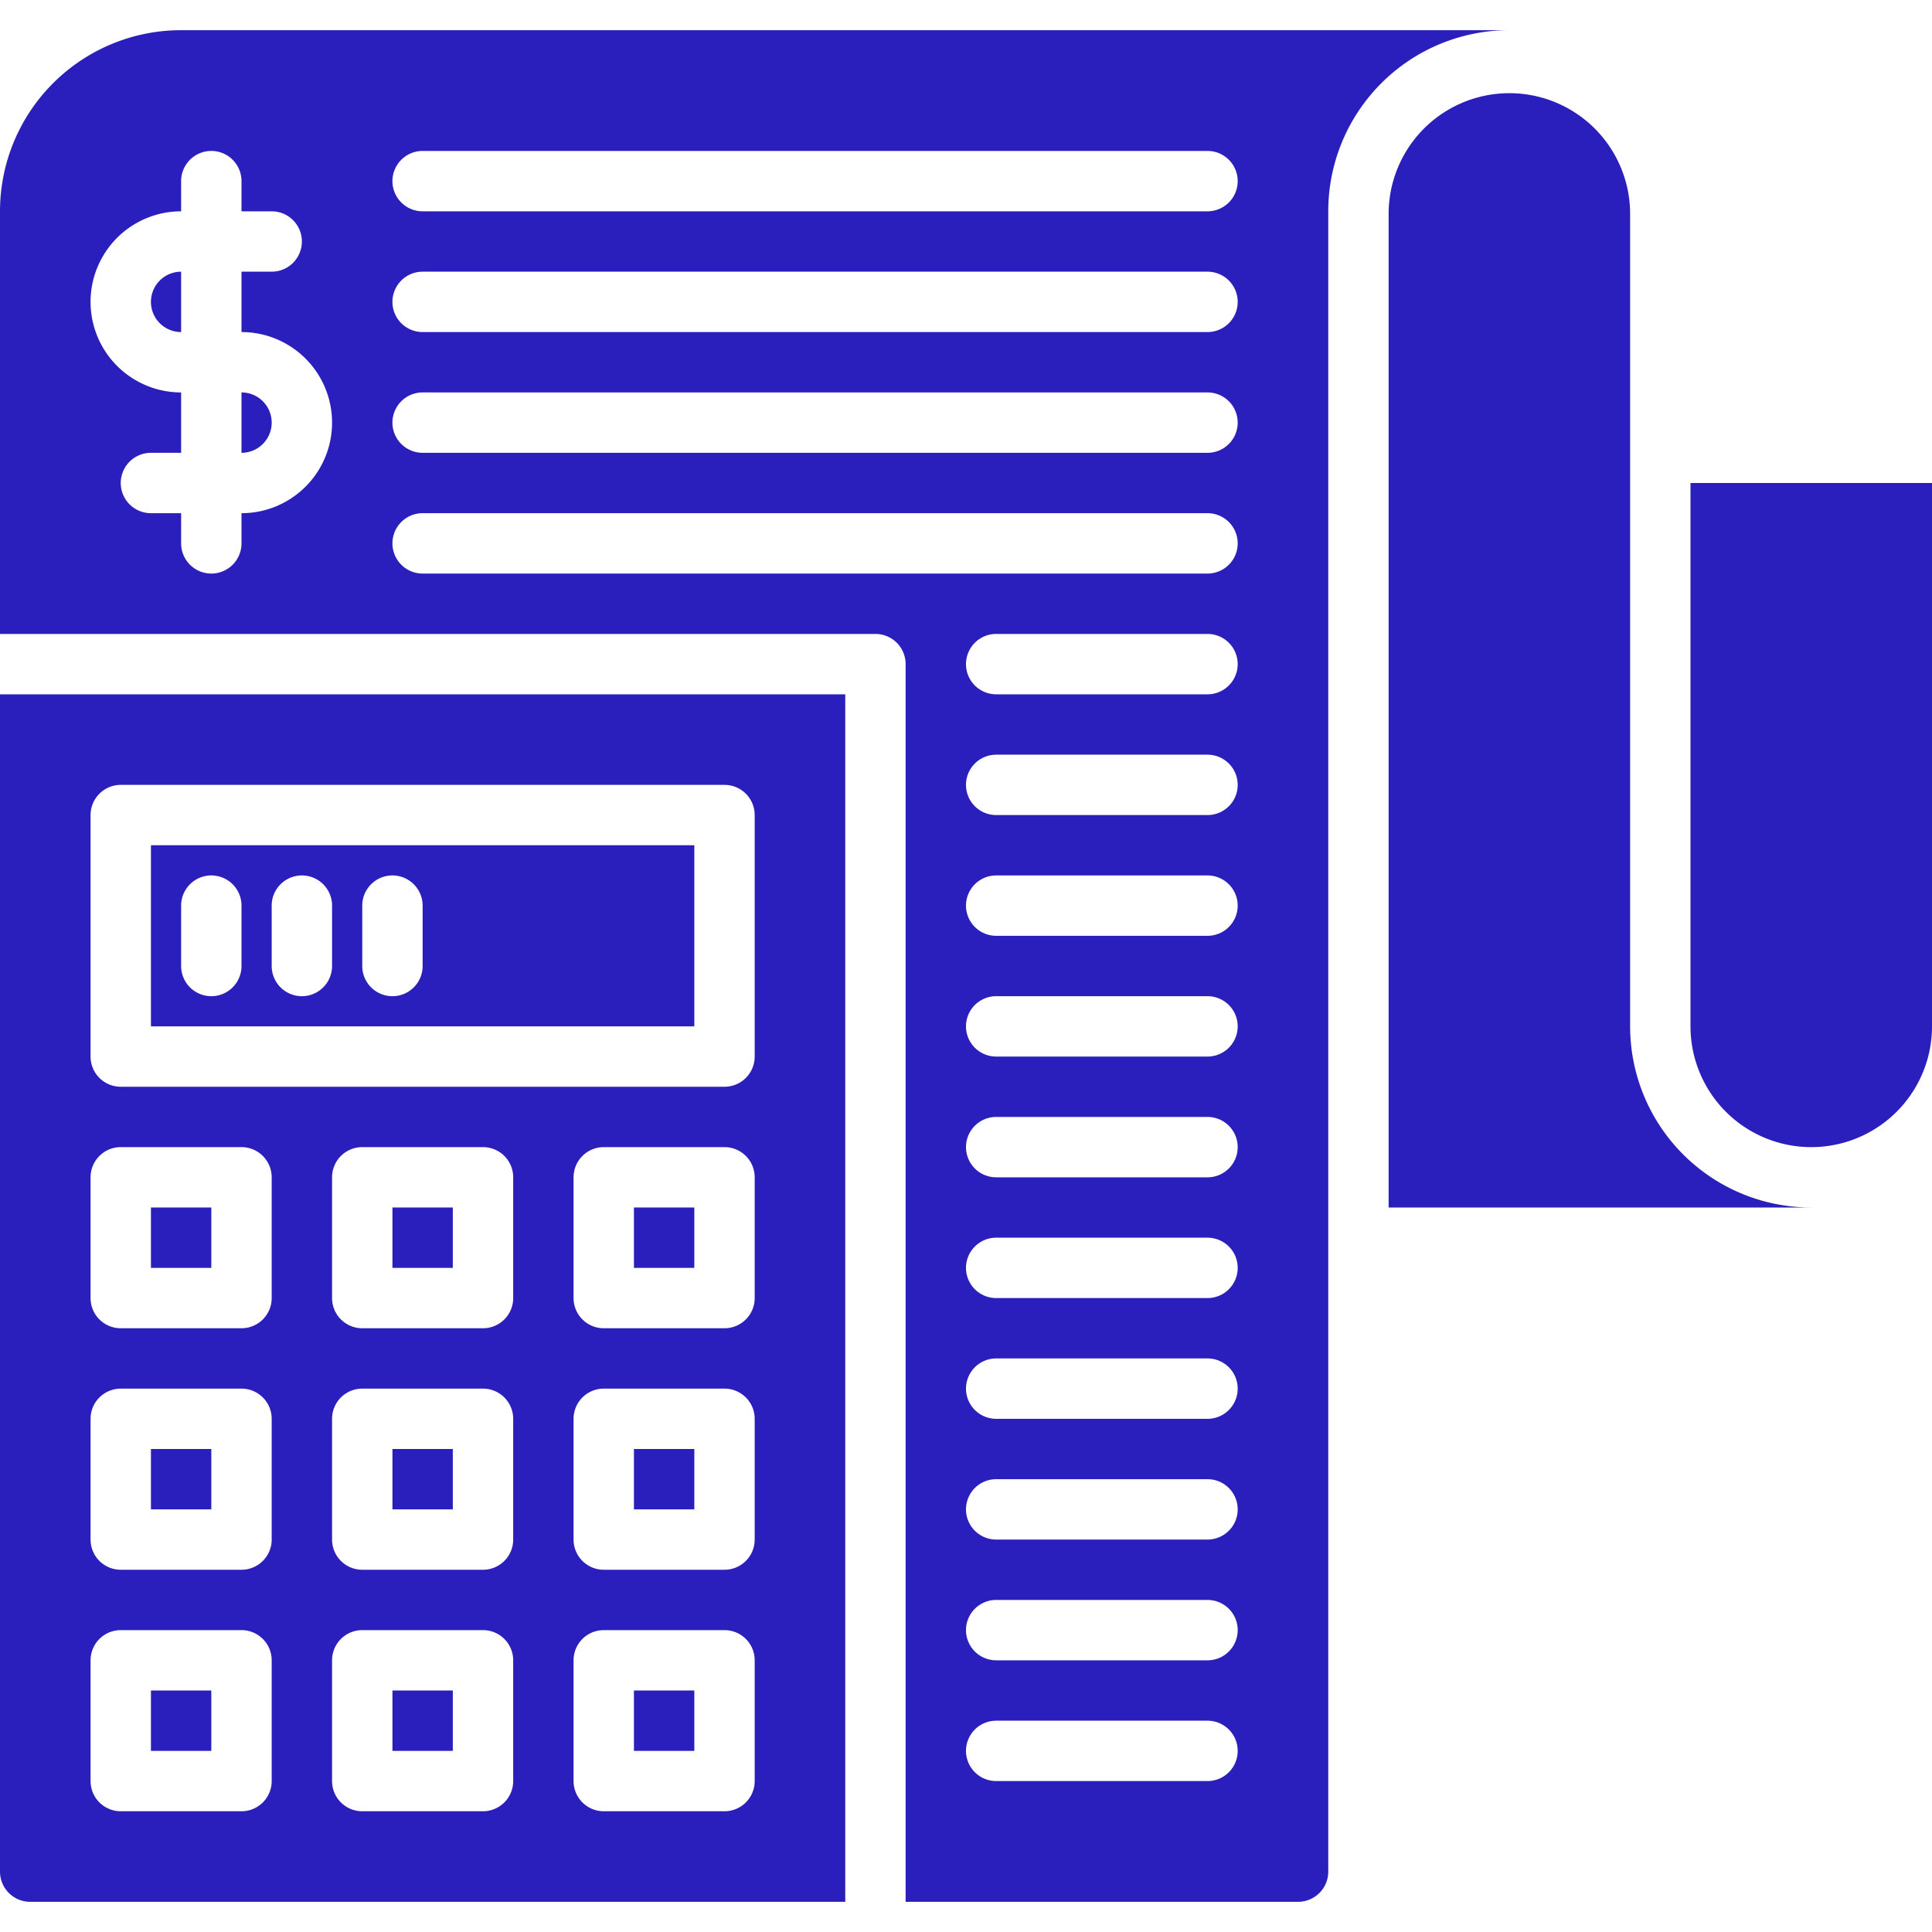
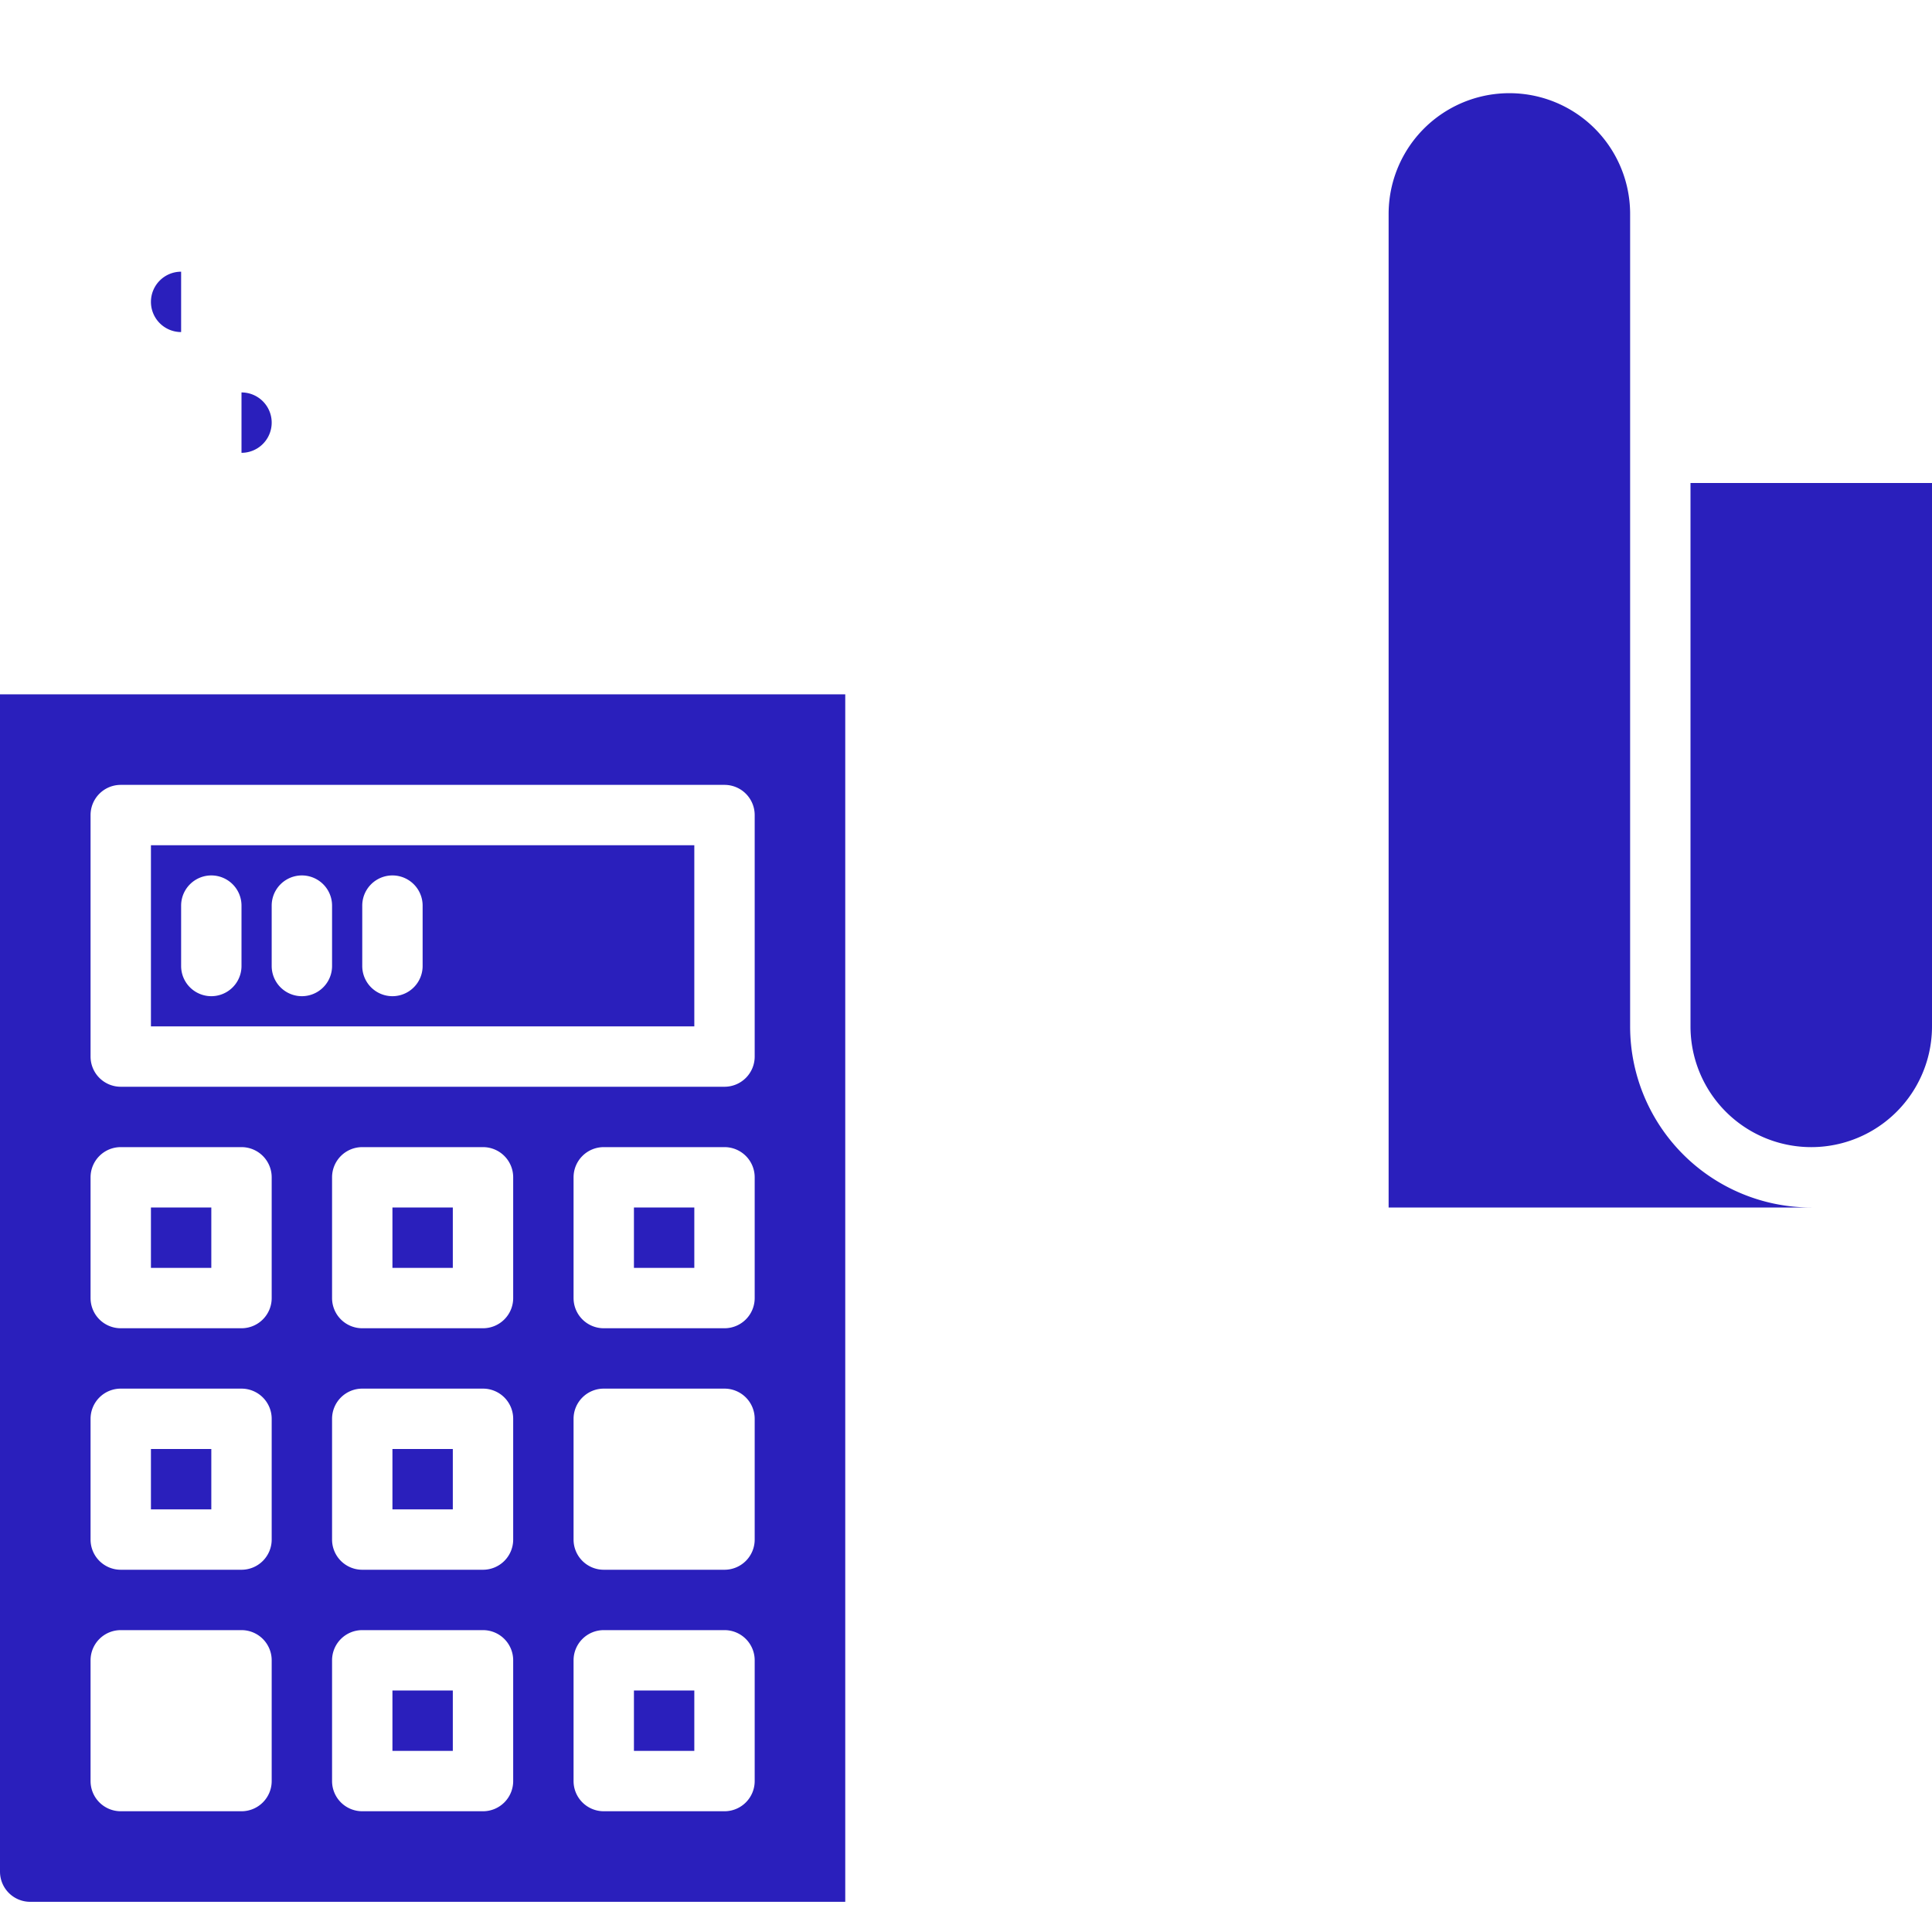
<svg xmlns="http://www.w3.org/2000/svg" width="639px" height="639px" viewBox="0 0 64 64">
  <title>Artboard-12</title>
  <g id="Calculator">
-     <path d="M5,10a1,1,0,0,0,1,1V9A1,1,0,0,0,5,10Z" style="fill:#2a1fbc" />
+     <path d="M5,10a1,1,0,0,0,1,1V9A1,1,0,0,0,5,10" style="fill:#2a1fbc" />
    <path d="M8,13v2a1,1,0,0,0,0-2Z" style="fill:#2a1fbc" />
-     <path d="M6,1A6,6,0,0,0,0,7V21H29a1,1,0,0,1,1,1V63H43a1,1,0,0,0,1-1V7a6,6,0,0,1,6-6ZM8,17v1a1,1,0,0,1-2,0V17H5a1,1,0,0,1,0-2H6V13A3,3,0,0,1,6,7V6A1,1,0,0,1,8,6V7H9A1,1,0,0,1,9,9H8v2a3,3,0,0,1,0,6ZM40,59H33a1,1,0,0,1,0-2h7a1,1,0,0,1,0,2Zm0-4H33a1,1,0,0,1,0-2h7a1,1,0,0,1,0,2Zm0-4H33a1,1,0,0,1,0-2h7a1,1,0,0,1,0,2Zm0-4H33a1,1,0,0,1,0-2h7a1,1,0,0,1,0,2Zm0-4H33a1,1,0,0,1,0-2h7a1,1,0,0,1,0,2Zm0-4H33a1,1,0,0,1,0-2h7a1,1,0,0,1,0,2Zm0-4H33a1,1,0,0,1,0-2h7a1,1,0,0,1,0,2Zm0-4H33a1,1,0,0,1,0-2h7a1,1,0,0,1,0,2Zm0-4H33a1,1,0,0,1,0-2h7a1,1,0,0,1,0,2Zm0-4H33a1,1,0,0,1,0-2h7a1,1,0,0,1,0,2Zm0-4H14a1,1,0,0,1,0-2H40a1,1,0,0,1,0,2Zm0-4H14a1,1,0,0,1,0-2H40a1,1,0,0,1,0,2Zm0-4H14a1,1,0,0,1,0-2H40a1,1,0,0,1,0,2Zm0-4H14a1,1,0,0,1,0-2H40a1,1,0,0,1,0,2Z" style="fill:#2a1fbc" />
    <path d="M54,34V7.087a4,4,0,0,0-8,0V40H60A6,6,0,0,1,54,34Z" style="fill:#2a1fbc" />
-     <rect x="21" y="48" width="2" height="2" style="fill:#2a1fbc" />
    <rect x="13" y="40" width="2" height="2" style="fill:#2a1fbc" />
    <rect x="13" y="56" width="2" height="2" style="fill:#2a1fbc" />
    <rect x="13" y="48" width="2" height="2" style="fill:#2a1fbc" />
    <rect x="21" y="56" width="2" height="2" style="fill:#2a1fbc" />
    <rect x="21" y="40" width="2" height="2" style="fill:#2a1fbc" />
-     <rect x="5" y="56" width="2" height="2" style="fill:#2a1fbc" />
    <path d="M0,62a1,1,0,0,0,1,1H28V23H0Zm17-3a1,1,0,0,1-1,1H12a1,1,0,0,1-1-1V55a1,1,0,0,1,1-1h4a1,1,0,0,1,1,1Zm0-8a1,1,0,0,1-1,1H12a1,1,0,0,1-1-1V47a1,1,0,0,1,1-1h4a1,1,0,0,1,1,1Zm0-8a1,1,0,0,1-1,1H12a1,1,0,0,1-1-1V39a1,1,0,0,1,1-1h4a1,1,0,0,1,1,1Zm8,16a1,1,0,0,1-1,1H20a1,1,0,0,1-1-1V55a1,1,0,0,1,1-1h4a1,1,0,0,1,1,1Zm0-8a1,1,0,0,1-1,1H20a1,1,0,0,1-1-1V47a1,1,0,0,1,1-1h4a1,1,0,0,1,1,1Zm0-8a1,1,0,0,1-1,1H20a1,1,0,0,1-1-1V39a1,1,0,0,1,1-1h4a1,1,0,0,1,1,1ZM3,27a1,1,0,0,1,1-1H24a1,1,0,0,1,1,1v8a1,1,0,0,1-1,1H4a1,1,0,0,1-1-1ZM3,39a1,1,0,0,1,1-1H8a1,1,0,0,1,1,1v4a1,1,0,0,1-1,1H4a1,1,0,0,1-1-1Zm0,8a1,1,0,0,1,1-1H8a1,1,0,0,1,1,1v4a1,1,0,0,1-1,1H4a1,1,0,0,1-1-1Zm0,8a1,1,0,0,1,1-1H8a1,1,0,0,1,1,1v4a1,1,0,0,1-1,1H4a1,1,0,0,1-1-1Z" style="fill:#2a1fbc" />
    <path d="M23,28H5v6H23ZM8,32a1,1,0,0,1-2,0V30a1,1,0,0,1,2,0Zm3,0a1,1,0,0,1-2,0V30a1,1,0,0,1,2,0Zm3,0a1,1,0,0,1-2,0V30a1,1,0,0,1,2,0Z" style="fill:#2a1fbc" />
    <rect x="5" y="40" width="2" height="2" style="fill:#2a1fbc" />
    <rect x="5" y="48" width="2" height="2" style="fill:#2a1fbc" />
    <path d="M56,16V34a4,4,0,0,0,8,0V16Z" style="fill:#2a1fbc" />
  </g>
</svg>